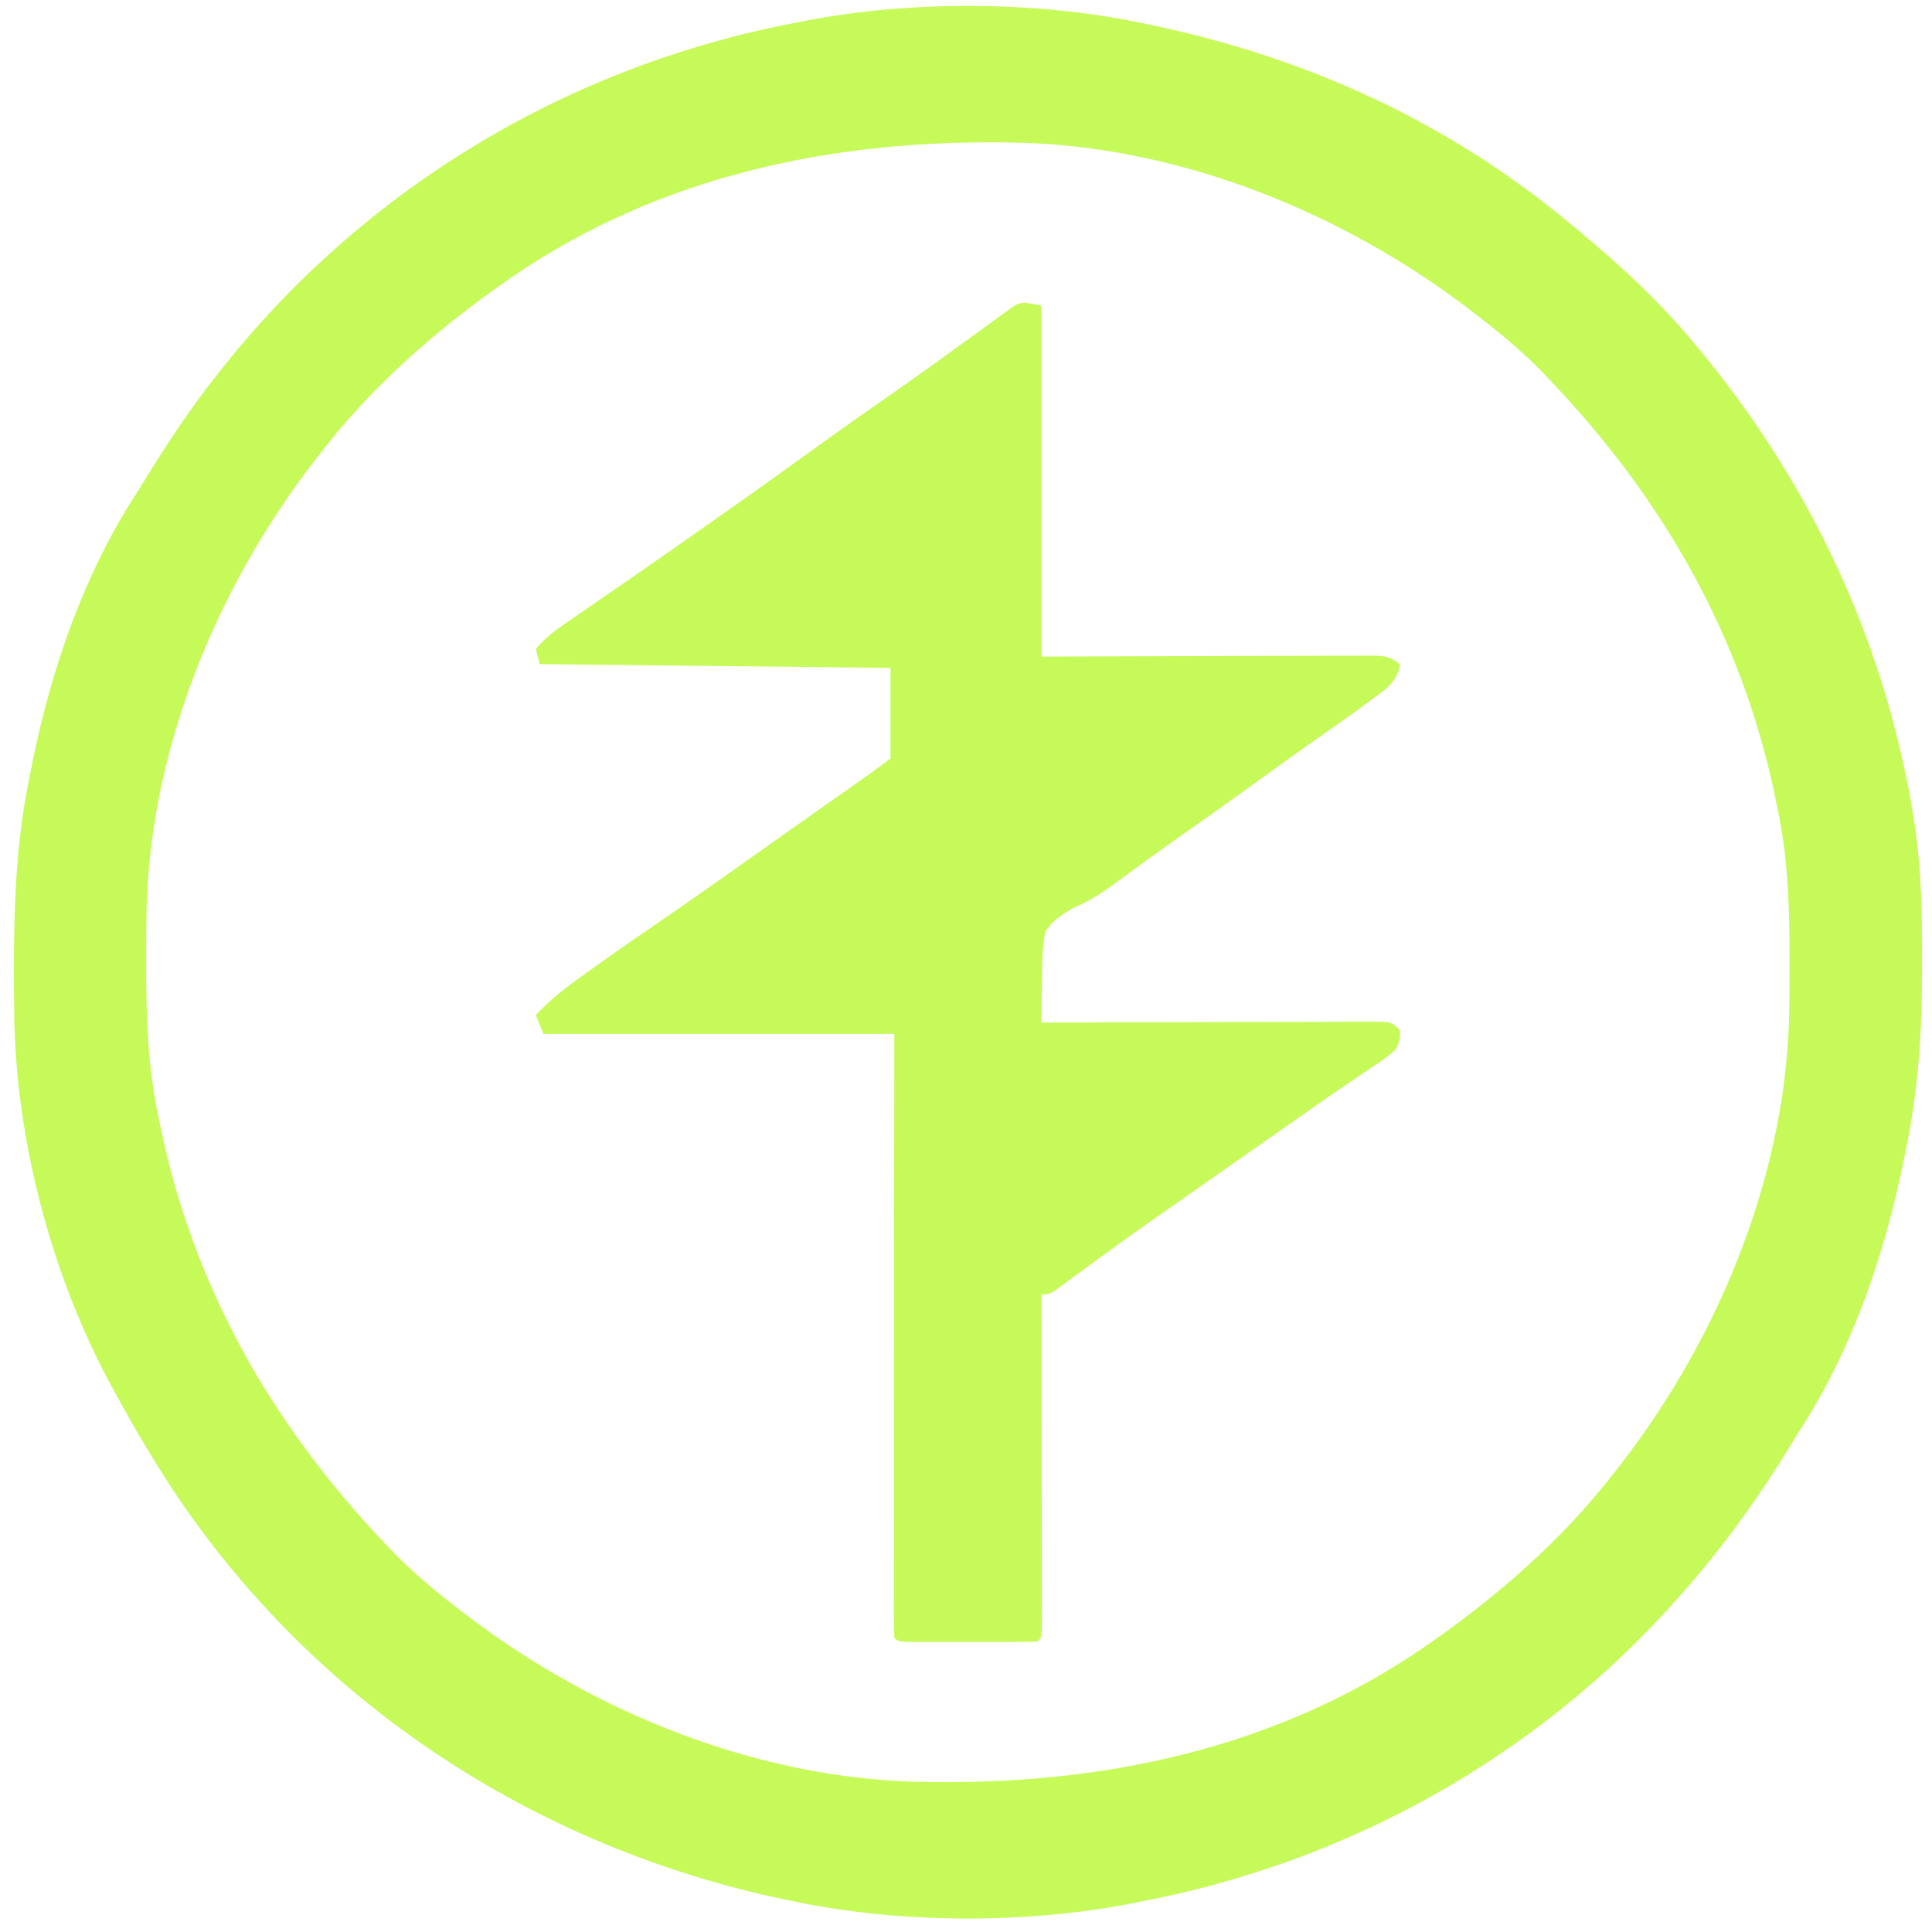
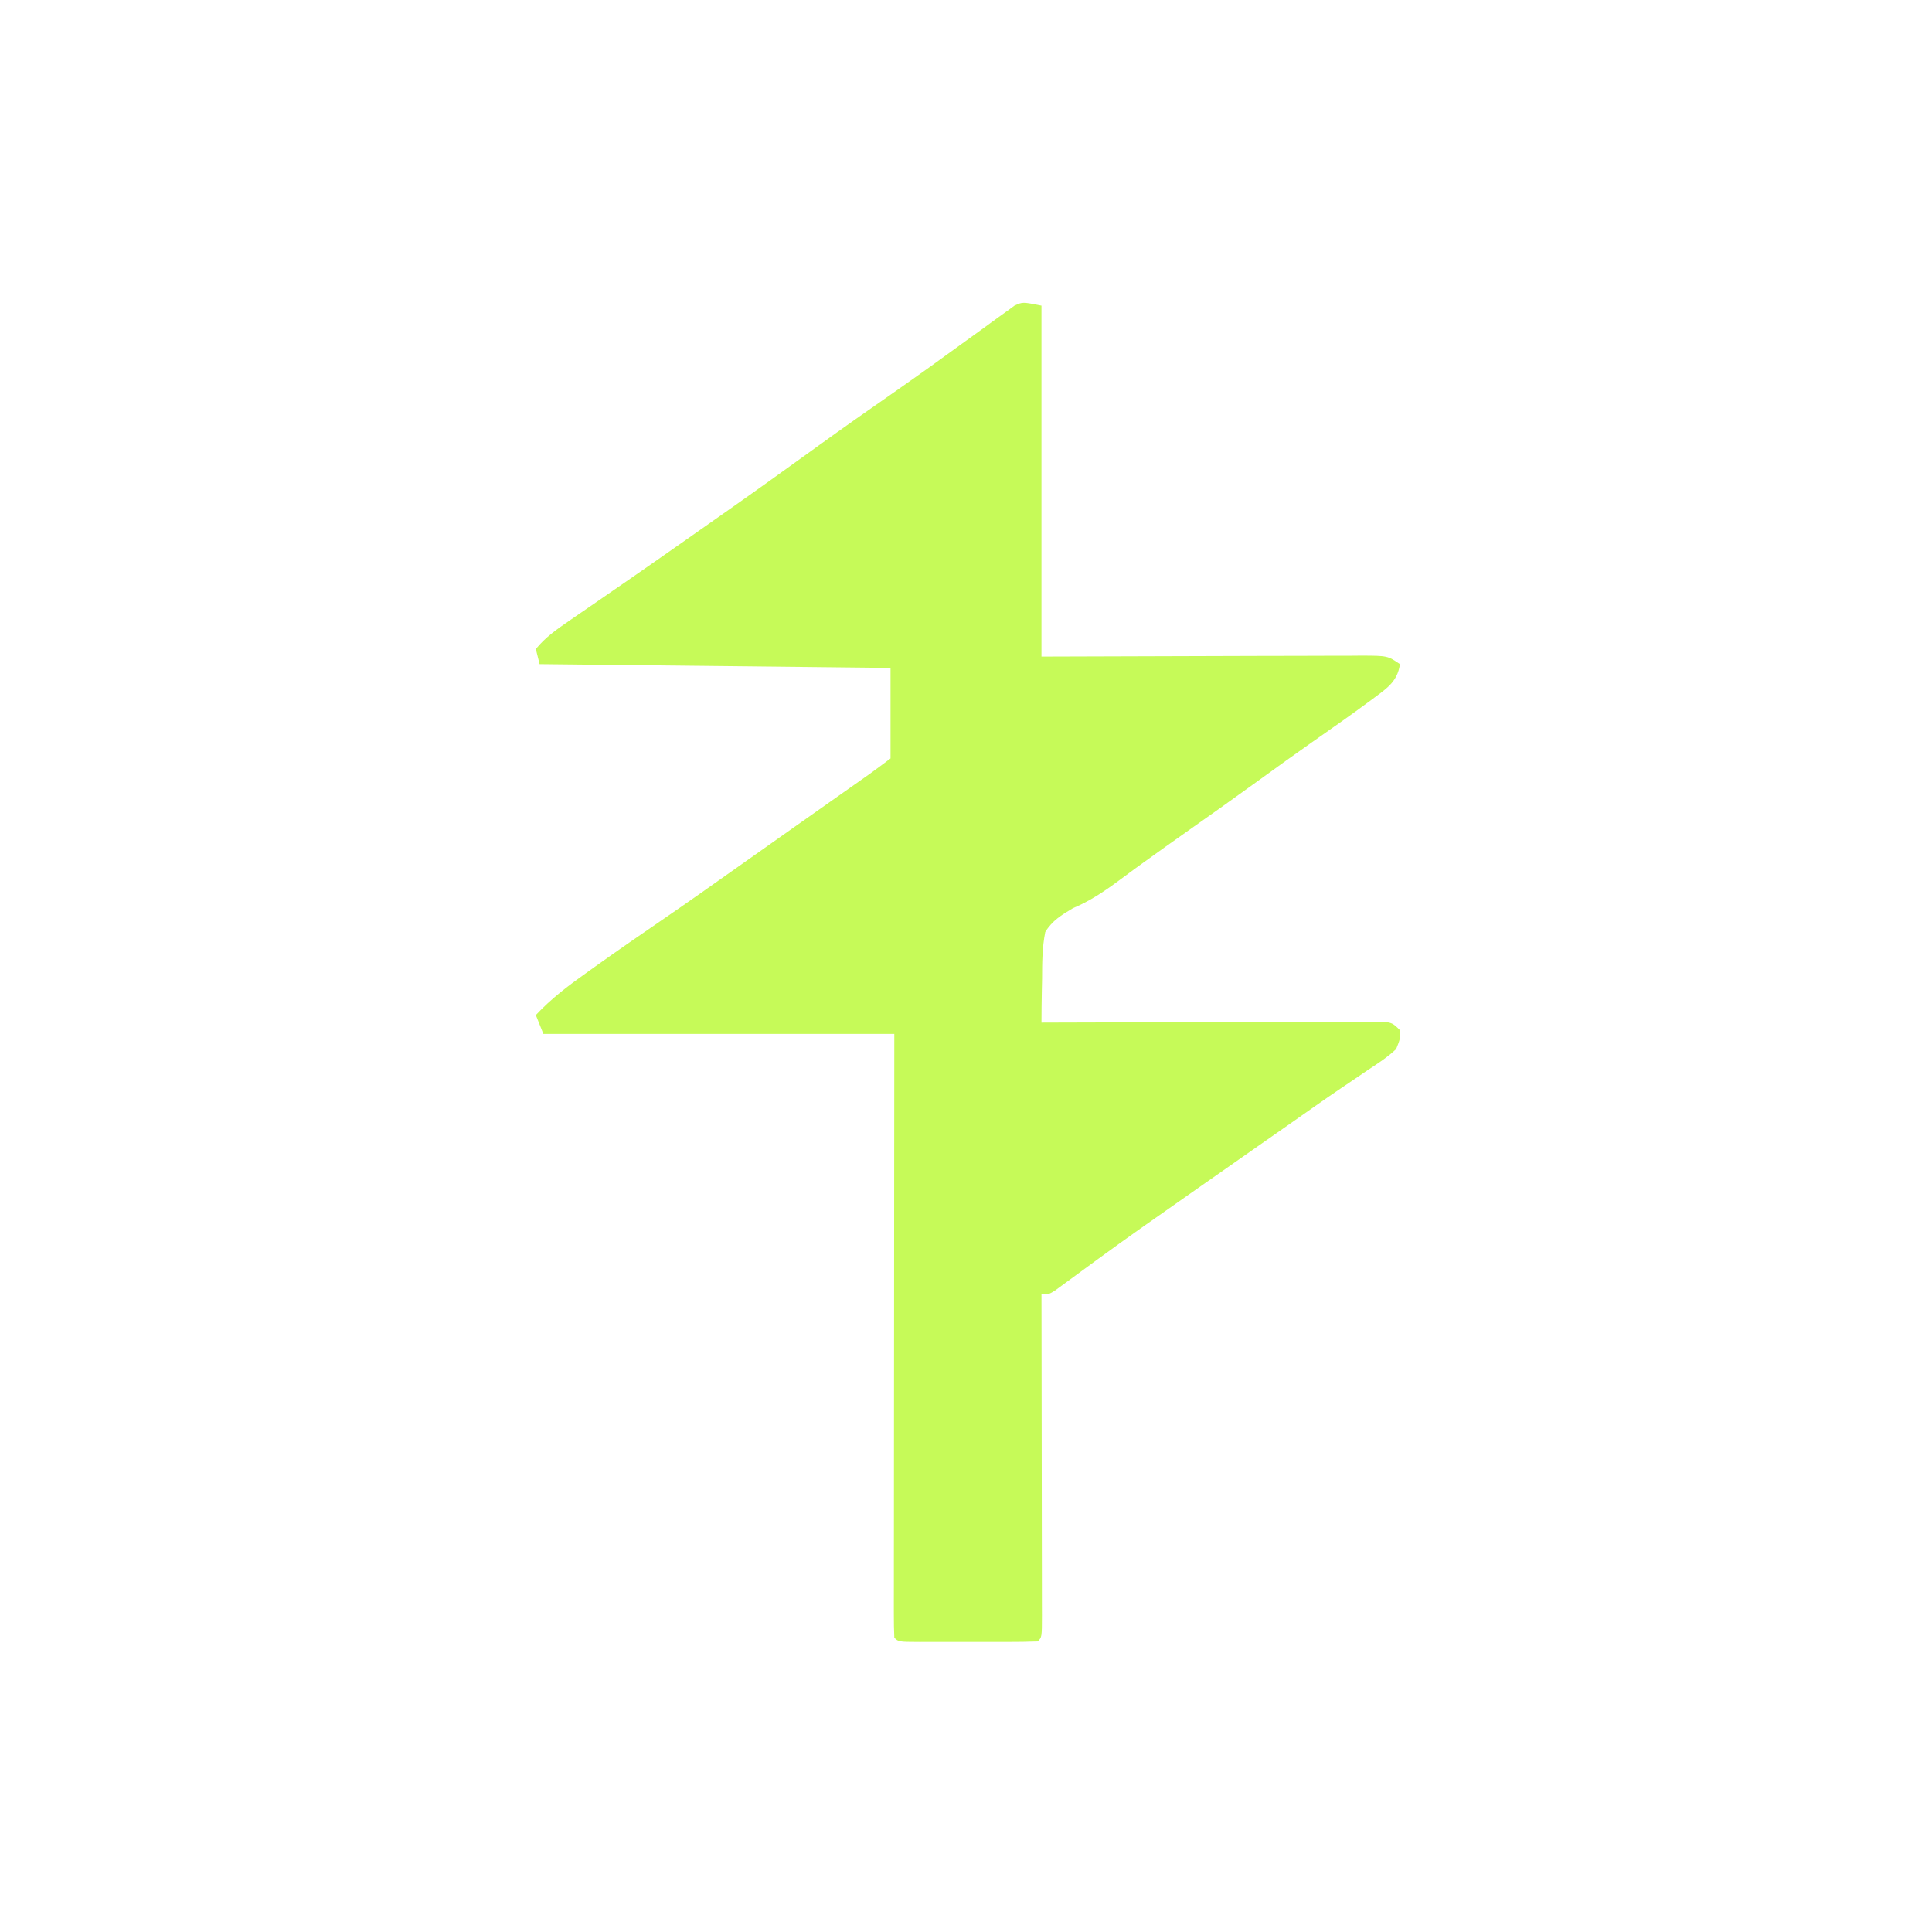
<svg xmlns="http://www.w3.org/2000/svg" version="1.1" width="512" height="512">
-   <path d="M0 0 C0.976 0.199 1.953 0.397 2.958 0.602 C44.681 9.331 82.316 26.544 115 54 C115.527 54.438 116.053 54.876 116.596 55.327 C127.541 64.442 137.899 74.001 147 85 C147.429 85.515 147.858 86.03 148.3 86.561 C175.789 119.718 194.619 158.057 203.25 200.312 C203.401 201.051 203.552 201.79 203.708 202.551 C204.184 205.028 204.603 207.509 205 210 C205.267 211.674 205.267 211.674 205.54 213.381 C207.2 225.02 207.398 236.569 207.375 248.312 C207.375 249.325 207.375 250.338 207.374 251.381 C207.341 267.592 206.372 283.098 203 299 C202.818 299.913 202.636 300.826 202.449 301.767 C197.483 326.425 188.75 351.827 175 373 C174.222 374.261 173.447 375.524 172.676 376.789 C164.109 390.734 154.857 403.744 144 416 C143.528 416.535 143.057 417.07 142.571 417.621 C105.253 459.69 55.187 487.561 0 498 C-0.815 498.164 -1.629 498.327 -2.469 498.496 C-30.221 503.877 -63.329 503.76 -91 498 C-91.976 497.801 -92.953 497.603 -93.958 497.398 C-160.269 483.525 -218.885 445.208 -256.417 388.464 C-261.593 380.487 -266.465 372.359 -271 364 C-271.32 363.421 -271.641 362.841 -271.971 362.244 C-288.307 332.462 -297.944 296.012 -298.238 262.008 C-298.248 261.072 -298.258 260.137 -298.268 259.173 C-298.437 238.758 -298.253 219.054 -294 199 C-293.727 197.63 -293.727 197.63 -293.449 196.233 C-288.484 171.576 -279.752 146.171 -266 125 C-265.065 123.497 -264.133 121.991 -263.203 120.484 C-257.507 111.328 -251.713 102.452 -245 94 C-244.319 93.127 -243.639 92.255 -242.938 91.355 C-204.835 43.518 -151.04 11.357 -91 0 C-90.185 -0.164 -89.371 -0.327 -88.531 -0.496 C-60.779 -5.877 -27.671 -5.76 0 0 Z M-170 70 C-170.958 70.684 -171.916 71.369 -172.902 72.074 C-189.378 84.133 -204.527 97.791 -217 114 C-217.421 114.539 -217.842 115.079 -218.276 115.634 C-244.927 149.933 -262.951 194.118 -263.203 237.891 C-263.21 238.709 -263.217 239.528 -263.224 240.371 C-263.242 242.997 -263.248 245.624 -263.25 248.25 C-263.251 249.597 -263.251 249.597 -263.252 250.97 C-263.236 264.211 -262.798 277.014 -260 290 C-259.828 290.844 -259.657 291.688 -259.48 292.558 C-250.703 335.18 -229.816 371.682 -200 403 C-199.316 403.726 -198.631 404.451 -197.926 405.199 C-192.677 410.618 -186.967 415.394 -181 420 C-180.374 420.486 -179.747 420.973 -179.102 421.474 C-144.582 448.02 -100.468 465.776 -56.539 466.238 C-55.369 466.253 -55.369 466.253 -54.176 466.268 C-6.591 466.744 39.803 456.269 79 428 C79.958 427.316 80.916 426.631 81.902 425.926 C98.378 413.867 113.527 400.209 126 384 C126.421 383.461 126.842 382.921 127.276 382.366 C153.927 348.067 171.951 303.882 172.203 260.109 C172.21 259.291 172.217 258.472 172.224 257.629 C172.242 255.003 172.248 252.376 172.25 249.75 C172.251 248.852 172.251 247.955 172.252 247.03 C172.236 233.789 171.798 220.986 169 208 C168.828 207.156 168.657 206.312 168.48 205.442 C159.703 162.82 138.816 126.318 109 95 C108.316 94.274 107.631 93.549 106.926 92.801 C101.677 87.382 95.967 82.606 90 78 C89.374 77.514 88.747 77.027 88.102 76.526 C53.582 49.98 9.468 32.224 -34.461 31.762 C-35.241 31.752 -36.02 31.742 -36.824 31.732 C-84.409 31.256 -130.803 41.731 -170 70 Z " fill="#C6FA58" transform="translate(302,6)" />
  <path d="M0 0 C0 30.69 0 61.38 0 93 C29.768 92.921 29.768 92.921 59.536 92.82 C65.294 92.811 65.294 92.811 67.99 92.809 C69.873 92.806 71.755 92.799 73.637 92.789 C76.489 92.774 79.341 92.772 82.192 92.773 C83.031 92.766 83.869 92.759 84.732 92.751 C91.73 92.776 91.73 92.776 95 95 C94.298 100.001 91.064 101.683 87.25 104.613 C82.09 108.436 76.824 112.112 71.562 115.793 C67.008 118.983 62.501 122.235 58 125.5 C51.503 130.209 44.968 134.859 38.403 139.474 C34.717 142.07 31.044 144.682 27.391 147.324 C26.622 147.879 25.854 148.434 25.062 149.005 C23.53 150.12 22.004 151.245 20.487 152.38 C16.567 155.286 12.819 157.79 8.315 159.694 C5.293 161.495 2.847 162.982 1 166 C0.188 170.104 0.168 174.15 0.16 178.324 C0.137 179.446 0.114 180.567 0.09 181.722 C0.036 184.482 0.007 187.24 0 190 C1.741 189.993 1.741 189.993 3.517 189.987 C14.436 189.946 25.355 189.916 36.273 189.896 C41.887 189.886 47.501 189.872 53.115 189.849 C58.529 189.827 63.943 189.815 69.357 189.81 C71.427 189.807 73.496 189.799 75.565 189.789 C78.456 189.774 81.346 189.772 84.236 189.773 C85.098 189.766 85.961 189.759 86.849 189.751 C92.772 189.772 92.772 189.772 95 192 C95.082 194.285 95.082 194.285 94 197 C91.778 199.128 89.253 200.752 86.688 202.438 C85.125 203.501 83.562 204.565 82 205.629 C81.179 206.181 80.358 206.733 79.512 207.301 C75.366 210.105 71.281 212.995 67.188 215.875 C65.498 217.058 63.808 218.24 62.117 219.422 C61.274 220.012 60.43 220.601 59.562 221.209 C57.854 222.403 56.146 223.597 54.438 224.791 C45.743 230.871 37.049 236.953 28.375 243.062 C27.699 243.539 27.022 244.015 26.325 244.505 C22.531 247.185 18.762 249.896 15.012 252.637 C14.186 253.239 13.359 253.842 12.508 254.463 C10.906 255.634 9.306 256.809 7.71 257.989 C6.993 258.513 6.275 259.038 5.535 259.578 C4.582 260.281 4.582 260.281 3.61 260.997 C2 262 2 262 0 262 C0.002 263.138 0.004 264.276 0.007 265.448 C0.027 276.146 0.042 286.845 0.052 297.543 C0.057 303.044 0.064 308.544 0.075 314.045 C0.086 319.349 0.092 324.653 0.095 329.957 C0.097 331.985 0.1 334.013 0.106 336.041 C0.113 338.872 0.114 341.702 0.114 344.533 C0.117 345.38 0.121 346.228 0.124 347.101 C0.114 352.886 0.114 352.886 -1 354 C-3.727 354.101 -6.429 354.14 -9.156 354.133 C-10.382 354.134 -10.382 354.134 -11.633 354.136 C-13.365 354.136 -15.097 354.135 -16.829 354.13 C-19.489 354.125 -22.149 354.13 -24.809 354.137 C-26.487 354.136 -28.165 354.135 -29.844 354.133 C-30.645 354.135 -31.446 354.137 -32.271 354.139 C-37.885 354.115 -37.885 354.115 -39 353 C-39.097 350.937 -39.122 348.871 -39.12 346.806 C-39.121 346.151 -39.122 345.497 -39.123 344.823 C-39.125 342.615 -39.119 340.407 -39.114 338.199 C-39.113 336.622 -39.113 335.046 -39.114 333.47 C-39.114 329.176 -39.108 324.883 -39.101 320.59 C-39.095 316.108 -39.095 311.627 -39.093 307.145 C-39.09 298.652 -39.082 290.159 -39.072 281.667 C-39.059 270.195 -39.053 258.723 -39.048 247.251 C-39.038 229.167 -39.018 211.084 -39 193 C-69.69 193 -100.38 193 -132 193 C-132.99 190.525 -132.99 190.525 -134 188 C-129.953 183.673 -125.511 180.298 -120.688 176.875 C-119.894 176.307 -119.1 175.738 -118.281 175.153 C-112.555 171.067 -106.777 167.06 -100.969 163.093 C-93.971 158.312 -87.056 153.416 -80.141 148.516 C-76.597 146.007 -73.048 143.504 -69.5 141 C-68.1 140.012 -66.701 139.023 -65.301 138.035 C-62.299 135.916 -59.296 133.799 -56.293 131.684 C-55.522 131.14 -54.751 130.597 -53.957 130.037 C-52.482 128.998 -51.007 127.958 -49.531 126.92 C-48.532 126.215 -48.532 126.215 -47.512 125.496 C-46.929 125.085 -46.346 124.675 -45.745 124.252 C-43.809 122.863 -41.906 121.429 -40 120 C-40 112.08 -40 104.16 -40 96 C-70.69 95.67 -101.38 95.34 -133 95 C-133.33 93.68 -133.66 92.36 -134 91 C-131.535 87.942 -128.503 85.815 -125.281 83.602 C-124.359 82.964 -123.437 82.327 -122.487 81.671 C-121.501 80.996 -120.516 80.321 -119.5 79.625 C-117.414 78.185 -115.328 76.745 -113.242 75.305 C-112.194 74.582 -111.146 73.86 -110.065 73.116 C-105.571 70.014 -101.097 66.884 -96.625 63.75 C-95.807 63.177 -94.988 62.603 -94.145 62.012 C-91.763 60.343 -89.381 58.672 -87 57 C-86.266 56.485 -85.532 55.97 -84.775 55.439 C-76.115 49.358 -67.508 43.208 -58.941 36.996 C-52.506 32.341 -46.002 27.788 -39.486 23.249 C-32.995 18.718 -26.565 14.107 -20.174 9.438 C-18.817 8.449 -17.455 7.468 -16.088 6.492 C-14.601 5.429 -13.125 4.349 -11.658 3.258 C-10.487 2.419 -10.487 2.419 -9.293 1.562 C-8.591 1.048 -7.888 0.534 -7.165 0.004 C-5 -1 -5 -1 0 0 Z " fill="#C6FA58" transform="translate(276,81)" />
</svg>